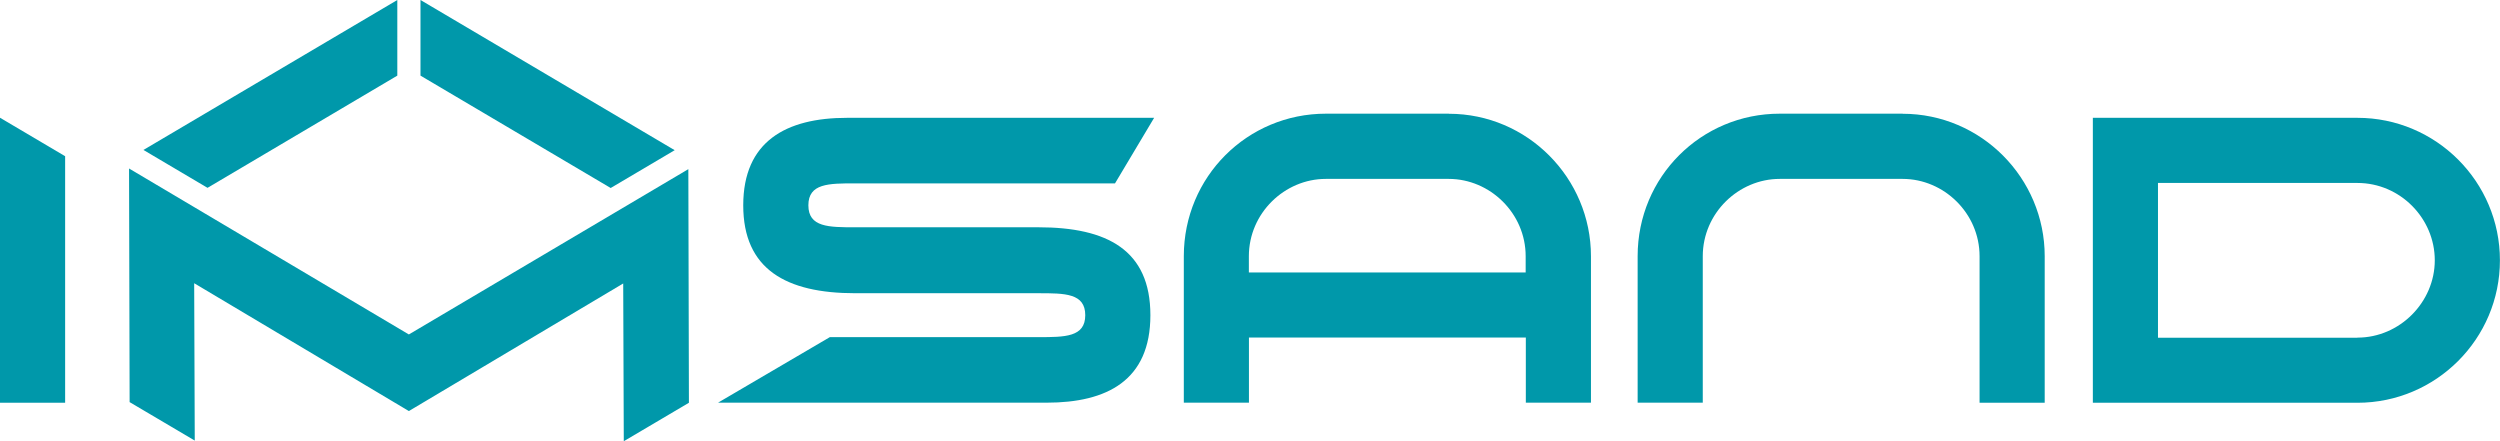
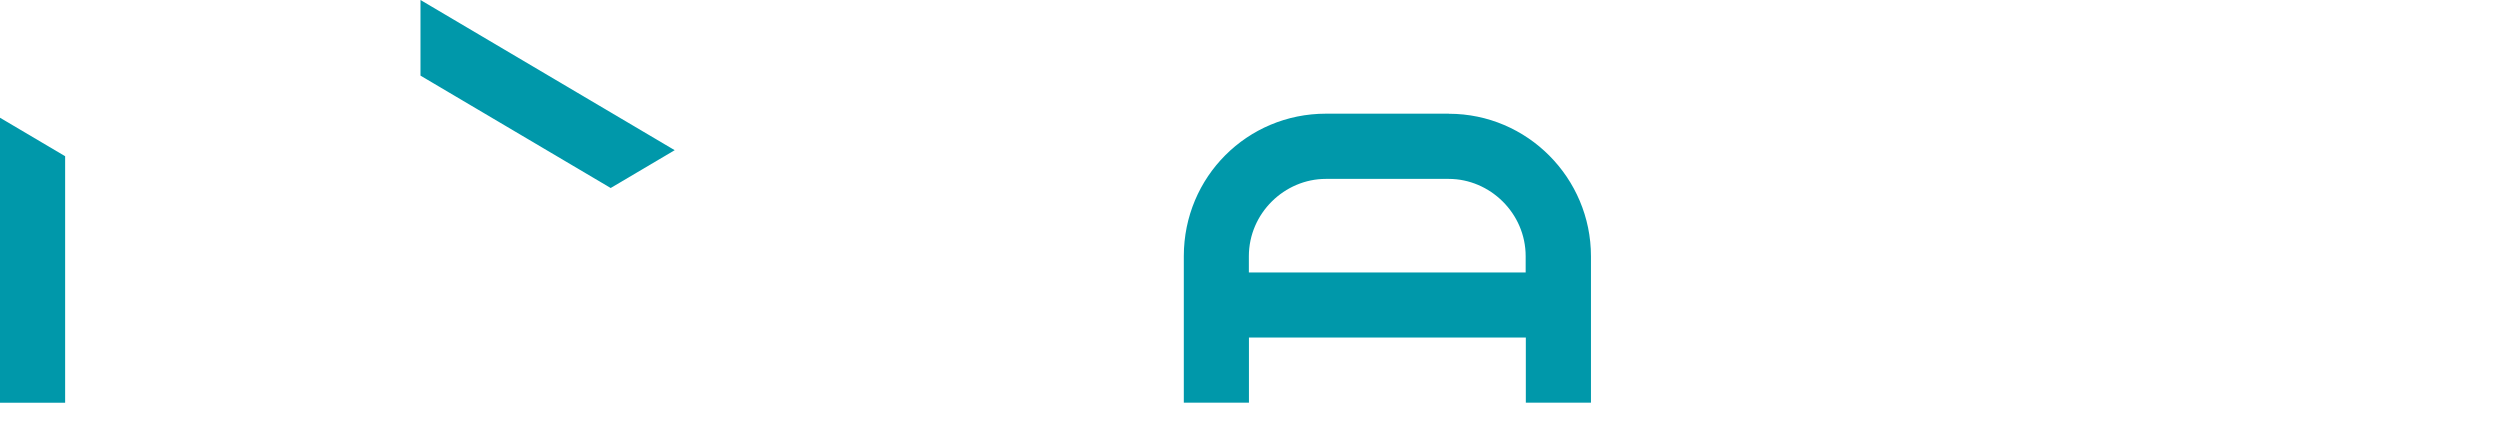
<svg xmlns="http://www.w3.org/2000/svg" id="Layer_2" data-name="Layer 2" viewBox="0 0 307.44 54.26">
  <defs>
    <style>
      .cls-1 {
        fill: #0098aa;
      }
    </style>
  </defs>
  <g id="Layer_1-2" data-name="Layer 1">
    <g>
      <path class="cls-1" d="M178.17,13.98h-15.12c-9.66,0-17.47,7.76-17.47,17.52v18.02h8.01v-8.01h34.05v8.01h8.01V31.51c0-9.61-7.81-17.52-17.47-17.52Zm9.46,19.53h-34.05v-2c0-5.31,4.41-9.51,9.46-9.51h15.12c5.06,0,9.46,4.21,9.46,9.51v2Z" />
-       <path class="cls-1" d="M233.98,13.98h-15.12c-9.66,0-17.47,7.76-17.47,17.52v18.02h8.01V31.51c0-5.31,4.41-9.51,9.46-9.51h15.12c5.06,0,9.46,4.21,9.46,9.51v18.02h8.01V31.51c0-9.61-7.81-17.52-17.47-17.52Z" />
-       <path class="cls-1" d="M289.91,14.49h-32.54V49.53h32.54c9.66,0,17.52-7.86,17.52-17.52s-7.86-17.52-17.52-17.52Zm0,27.04h-24.53V22.5h24.53c5.26,0,9.51,4.36,9.51,9.51s-4.31,9.51-9.51,9.51Z" />
      <polygon class="cls-1" points="0 14.49 0 49.53 8.01 49.53 8.01 19.21 .02 14.49 0 14.49" />
-       <path class="cls-1" d="M105.17,22.55h31.95l4.81-8.06h-37.76c-7.51,0-12.77,2.9-12.77,10.76s5.26,10.81,13.77,10.81h22.53c3.25,0,5.76,0,5.76,2.7s-2.5,2.7-5.76,2.7h-25.65l-13.75,8.06h40.4c7.46,0,12.77-2.75,12.77-10.76s-5.31-10.81-13.77-10.81h-22.53c-3.25,0-5.76,0-5.76-2.7s2.5-2.7,5.76-2.7Z" />
-       <polygon class="cls-1" points="48.86 9.3 48.86 0 17.64 18.44 25.52 23.1 48.86 9.3" />
      <polygon class="cls-1" points="82.97 18.47 51.71 0 51.71 9.3 75.1 23.12 82.97 18.47" />
-       <polygon class="cls-1" points="50.28 41.13 15.87 20.72 15.94 49.45 23.95 54.18 23.88 34.83 50.28 50.55 76.64 34.86 76.71 54.26 84.72 49.53 84.65 20.8 50.28 41.13" />
    </g>
  </g>
</svg>